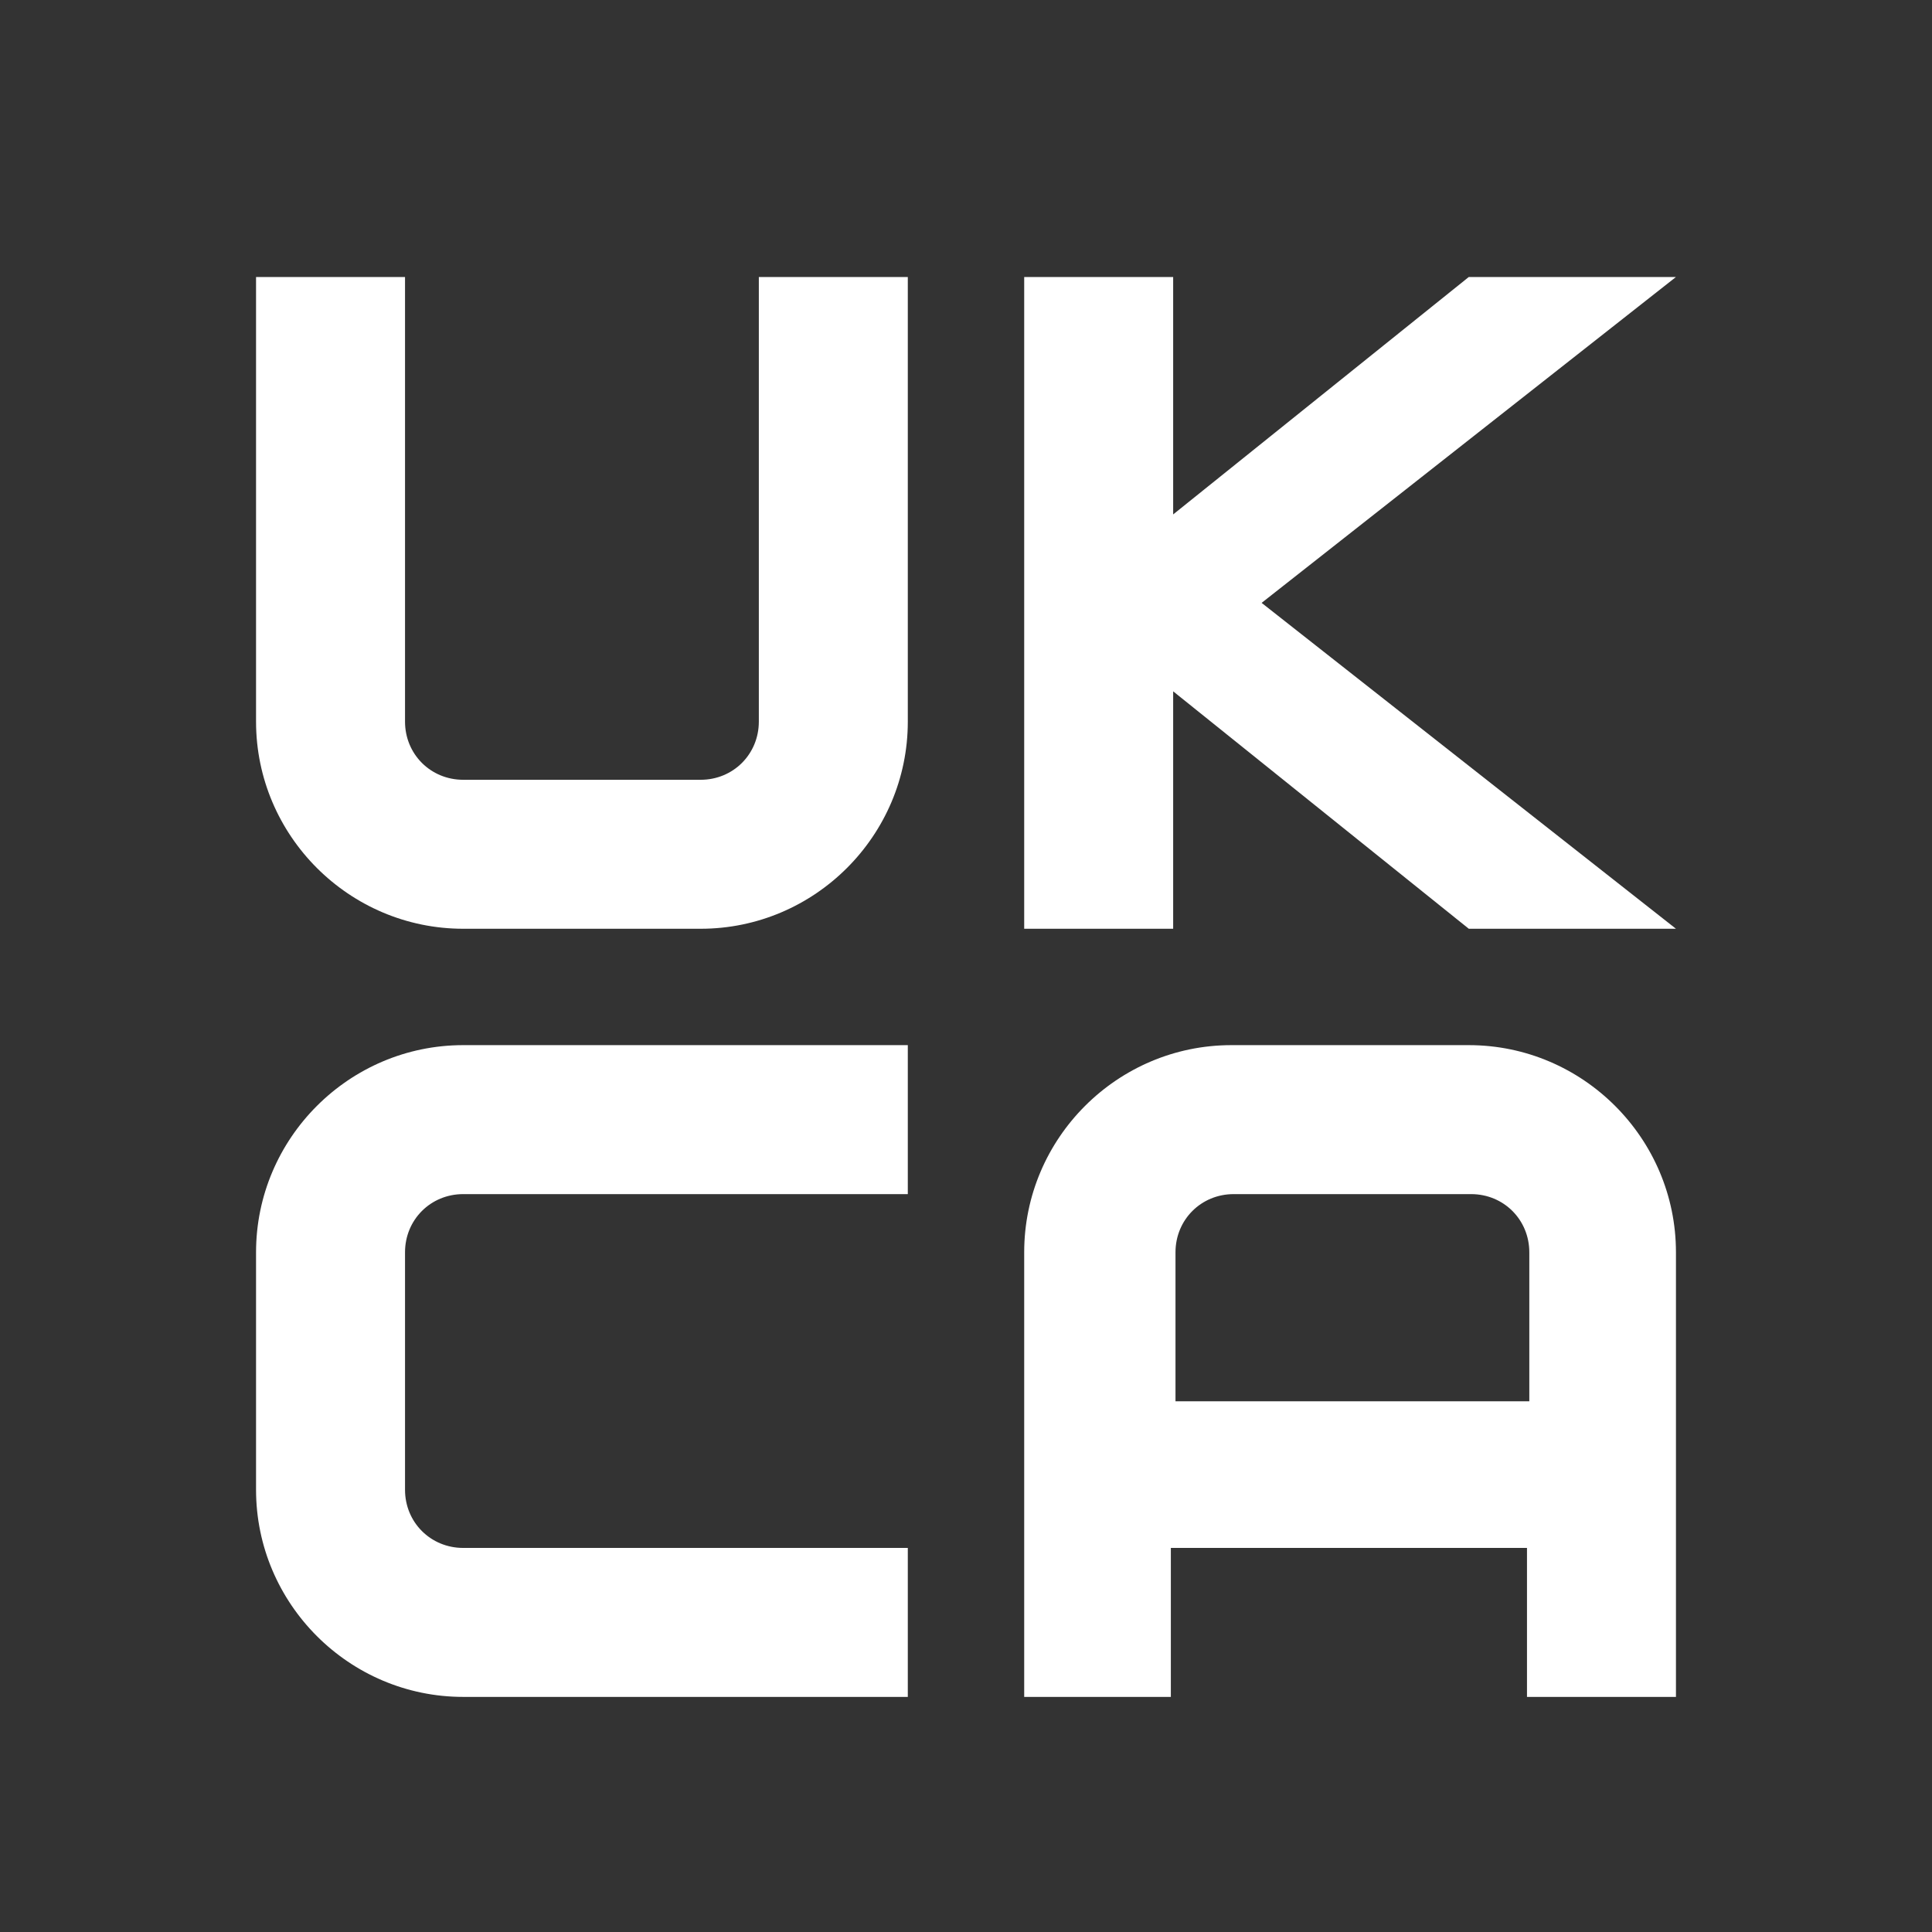
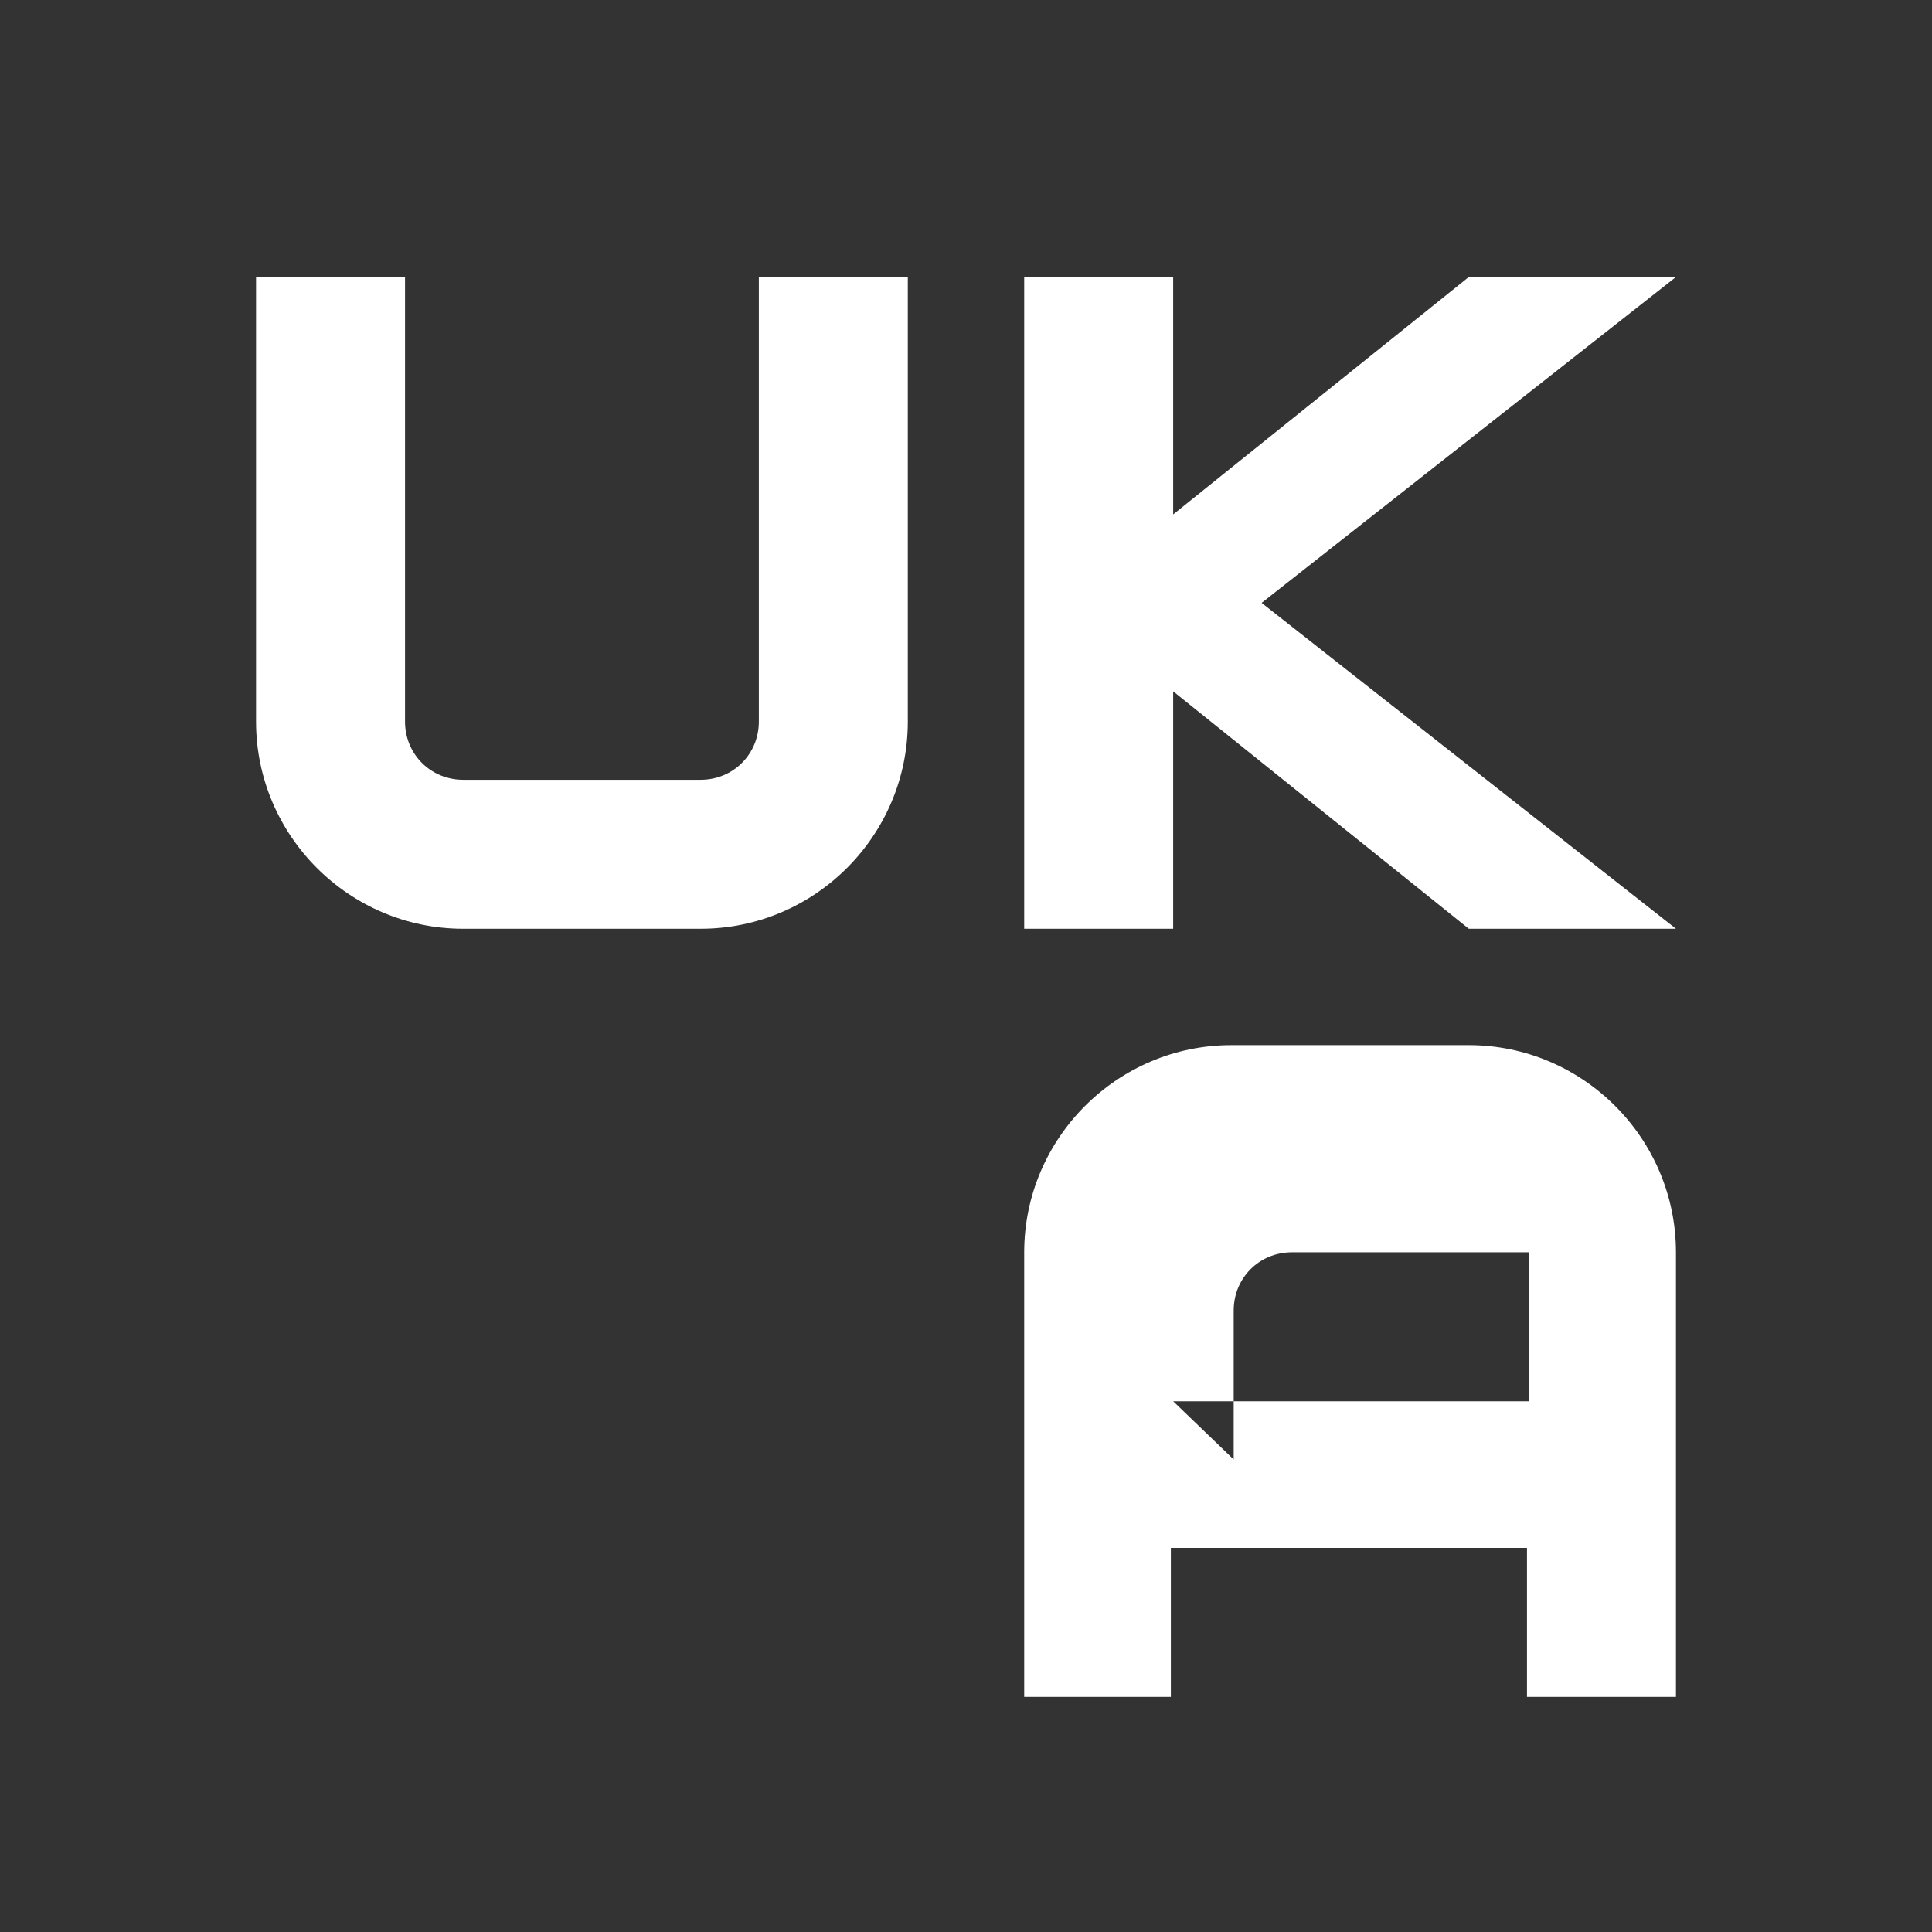
<svg xmlns="http://www.w3.org/2000/svg" id="Layer_1" version="1.1" viewBox="0 0 83 83">
  <rect x="0" y="0" width="83" height="83" fill="#333333" stroke="none" />
  <defs>
    <style>
      .st0 {
        fill: #fff;
        fill-rule: evenodd;
      }
    </style>
  </defs>
  <g id="UKCA">
    <path id="U" class="st0" d="M11,11.9v19.1c0,4.9,4,8.9,8.9,8.9h10.2c4.9,0,8.9-4,8.9-8.9V11.9h-6.4v19.1c0,1.4-1.1,2.5-2.5,2.5h-10.2c-1.4,0-2.5-1.1-2.5-2.5V11.9h-6.4Z" />
    <path id="K" class="st0" d="M44,11.9v28h6.4v-10.2l12.7,10.2h8.9l-17.8-14,17.8-14h-8.9l-12.7,10.2v-10.2h-6.4Z" />
-     <path id="C" class="st0" d="M39,44.9v6.4h-19.1c-1.4,0-2.5,1.1-2.5,2.5h0v10.2c0,1.4,1.1,2.5,2.5,2.5h19.1v6.4h-19.1c-4.9,0-8.9-4-8.9-8.9v-10.2c0-4.9,4-8.9,8.9-8.9h19.1Z" />
-     <path id="A" class="st0" d="M44,72.9v-19.1c0-4.9,4-8.9,8.9-8.9h10.2c4.9,0,8.9,4,8.9,8.9h0v19.1h-6.4v-6.4h-15.3v6.4h-6.4ZM50.4,60.2h15.3v-6.4c0-1.4-1.1-2.5-2.5-2.5h-10.2c-1.4,0-2.5,1.1-2.5,2.5v6.4Z" />
+     <path id="A" class="st0" d="M44,72.9v-19.1c0-4.9,4-8.9,8.9-8.9h10.2c4.9,0,8.9,4,8.9,8.9h0v19.1h-6.4v-6.4h-15.3v6.4h-6.4ZM50.4,60.2h15.3v-6.4h-10.2c-1.4,0-2.5,1.1-2.5,2.5v6.4Z" />
  </g>
</svg>